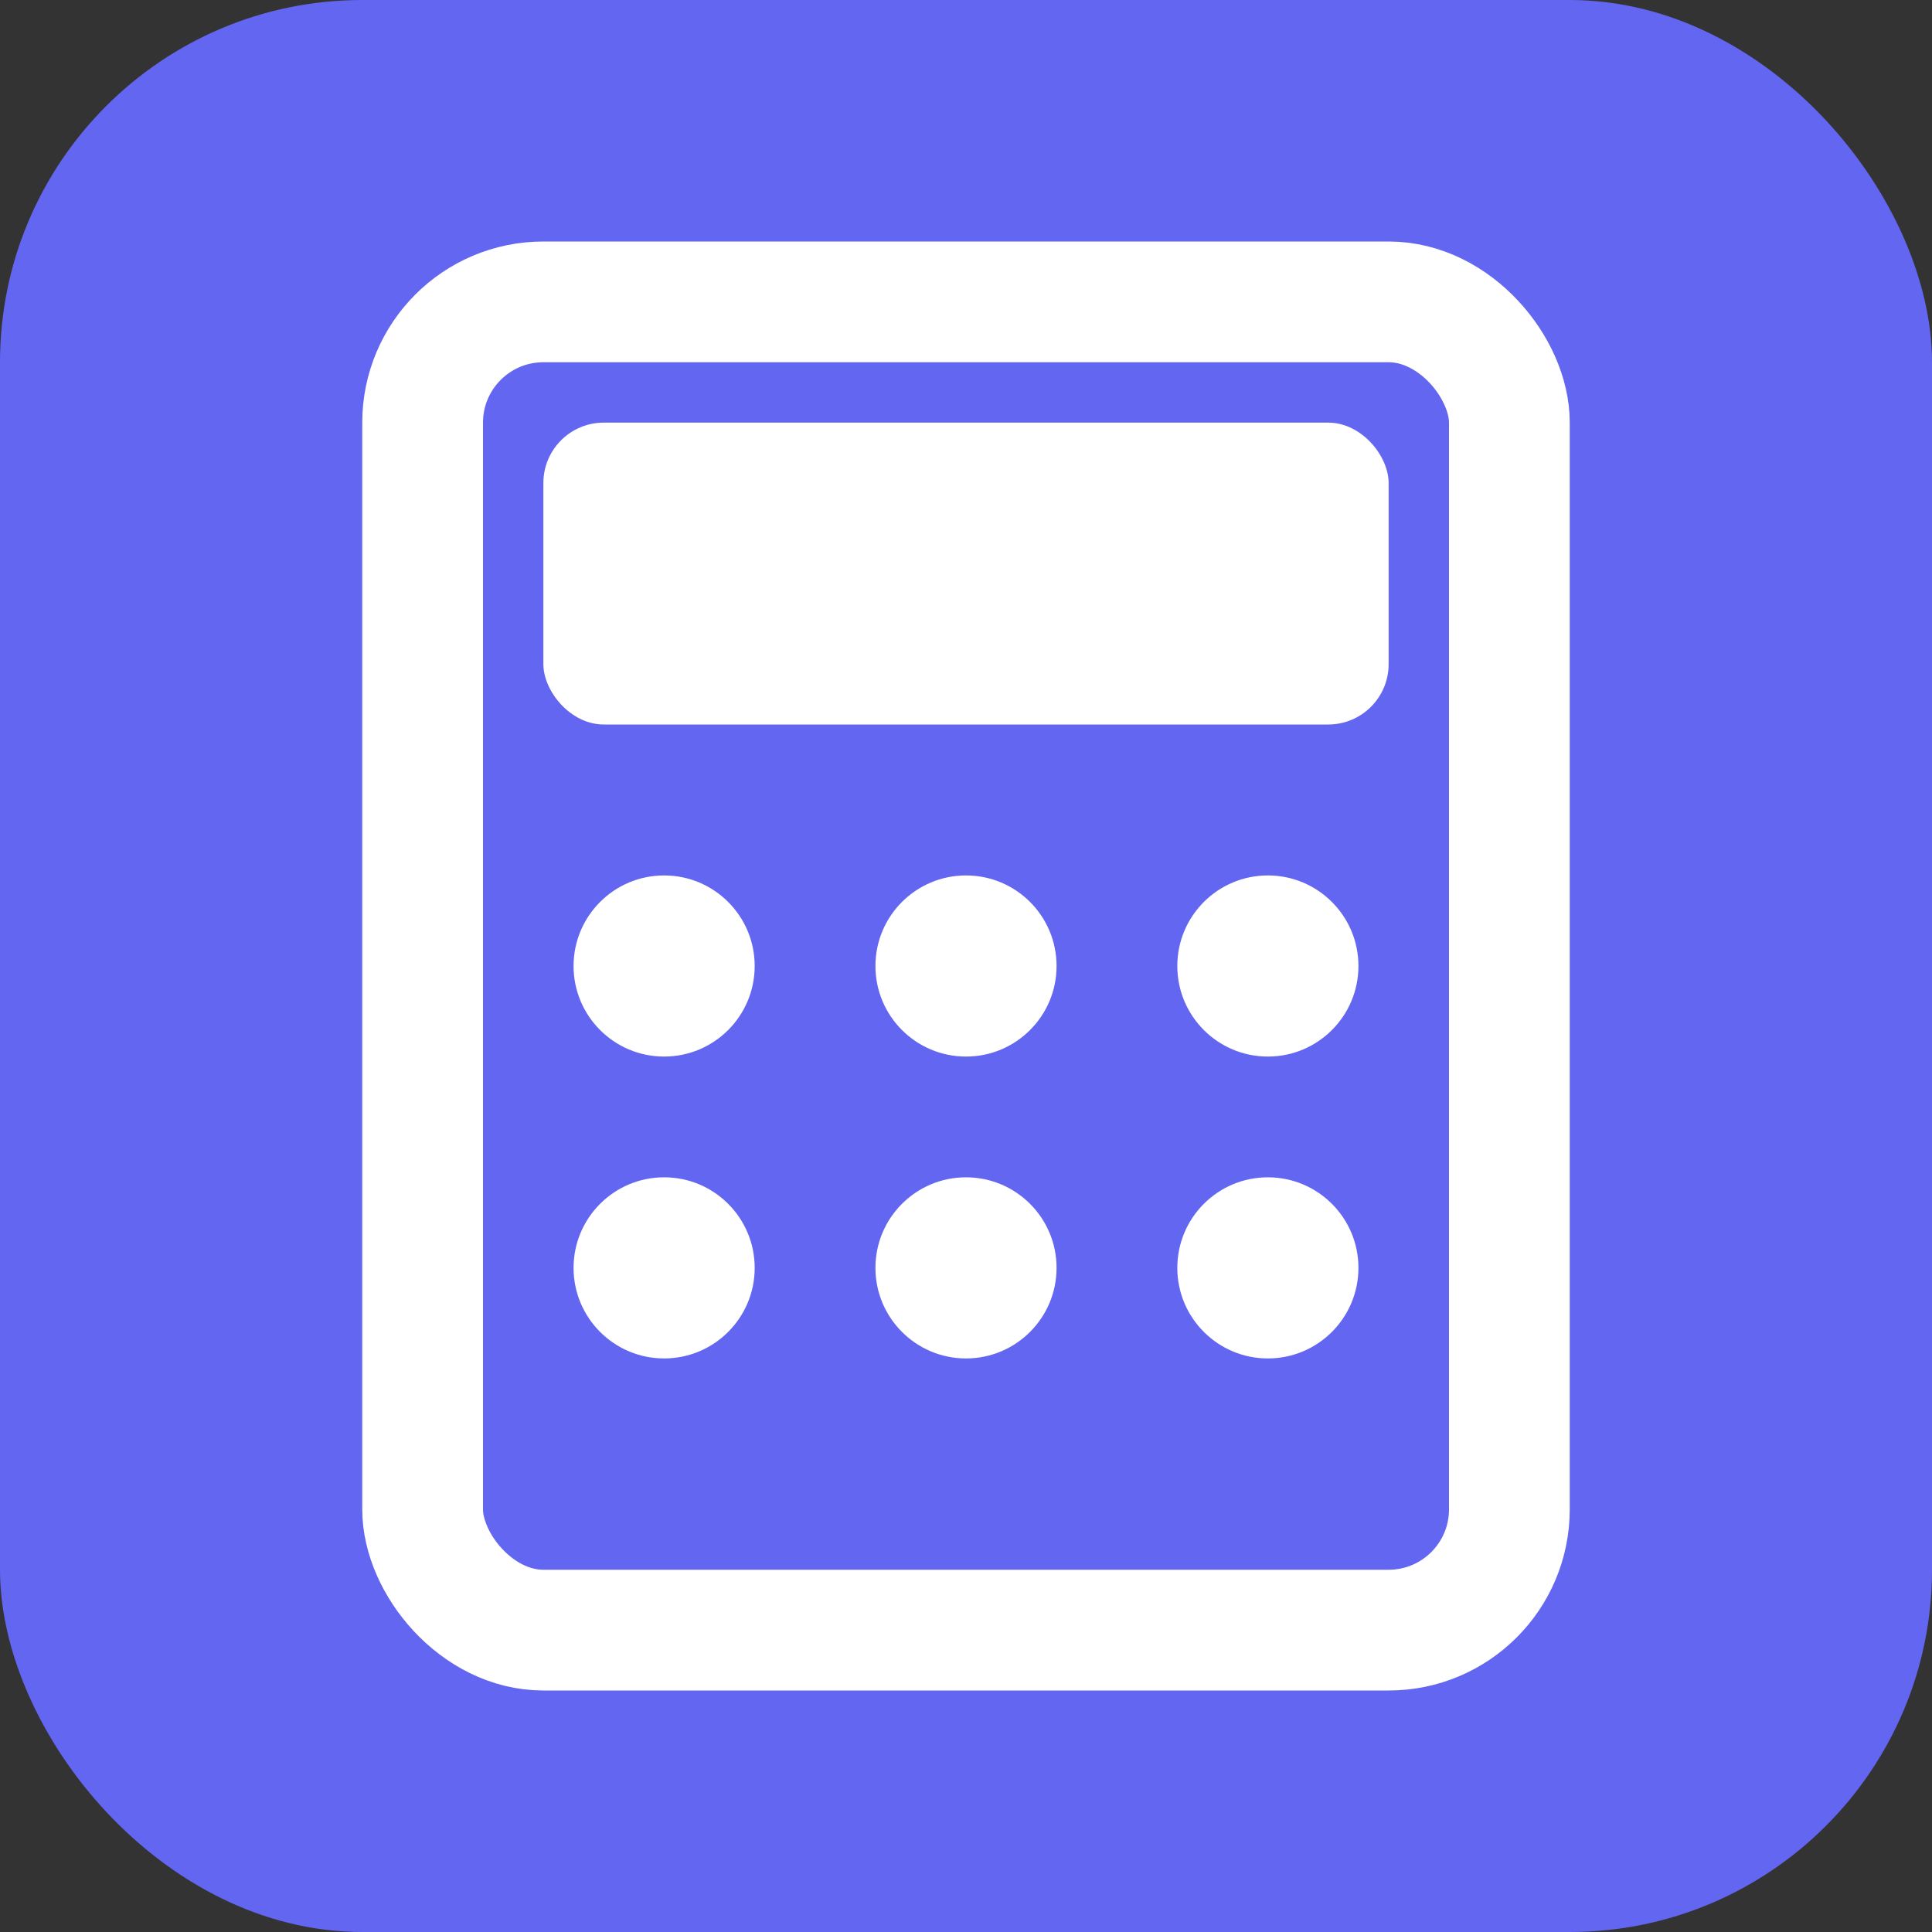
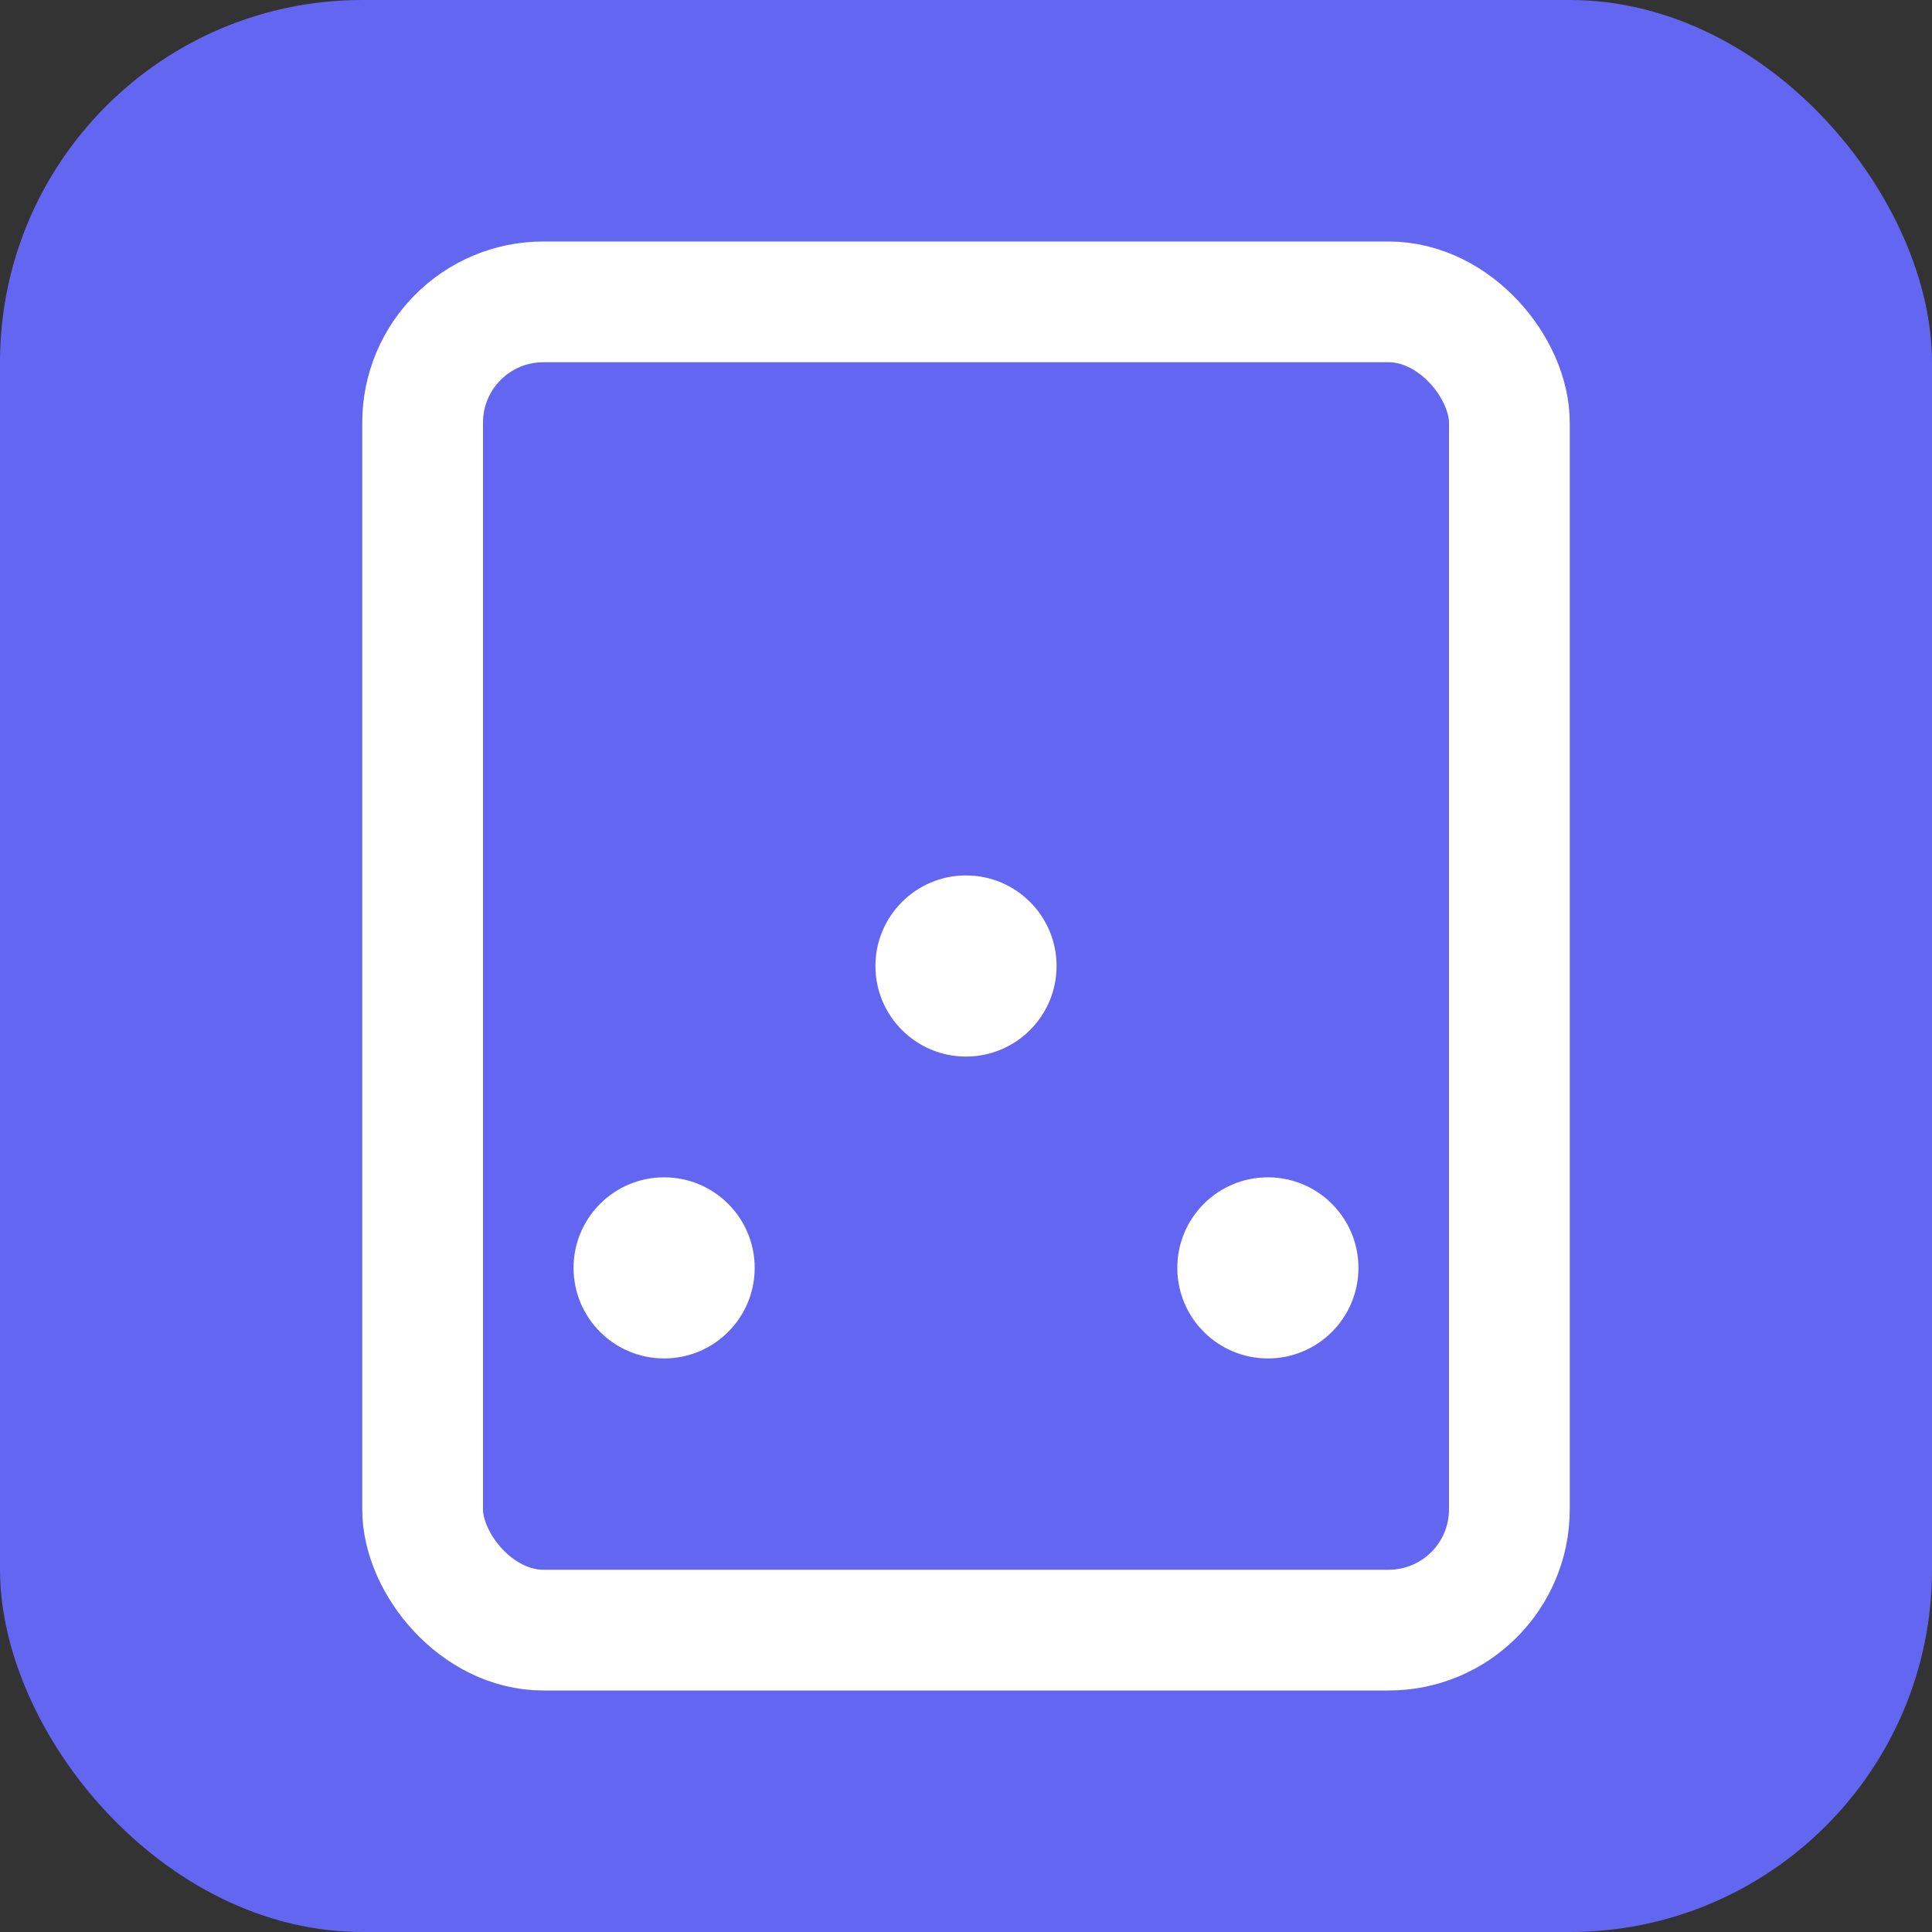
<svg xmlns="http://www.w3.org/2000/svg" width="32" height="32" viewBox="0 0 32 32">
  <rect x="0" y="0" width="32" height="32" fill="#333333" stroke="none" />
  <rect width="32" height="32" rx="6" fill="#6366f1" />
  <rect x="7" y="5" width="18" height="22" rx="2" fill="none" stroke="white" stroke-width="2" />
-   <rect x="9" y="7" width="14" height="5" rx="1" fill="white" />
-   <circle cx="11" cy="16" r="1.5" fill="white" />
  <circle cx="16" cy="16" r="1.5" fill="white" />
-   <circle cx="21" cy="16" r="1.5" fill="white" />
  <circle cx="11" cy="21" r="1.5" fill="white" />
-   <circle cx="16" cy="21" r="1.5" fill="white" />
  <circle cx="21" cy="21" r="1.5" fill="white" />
</svg>